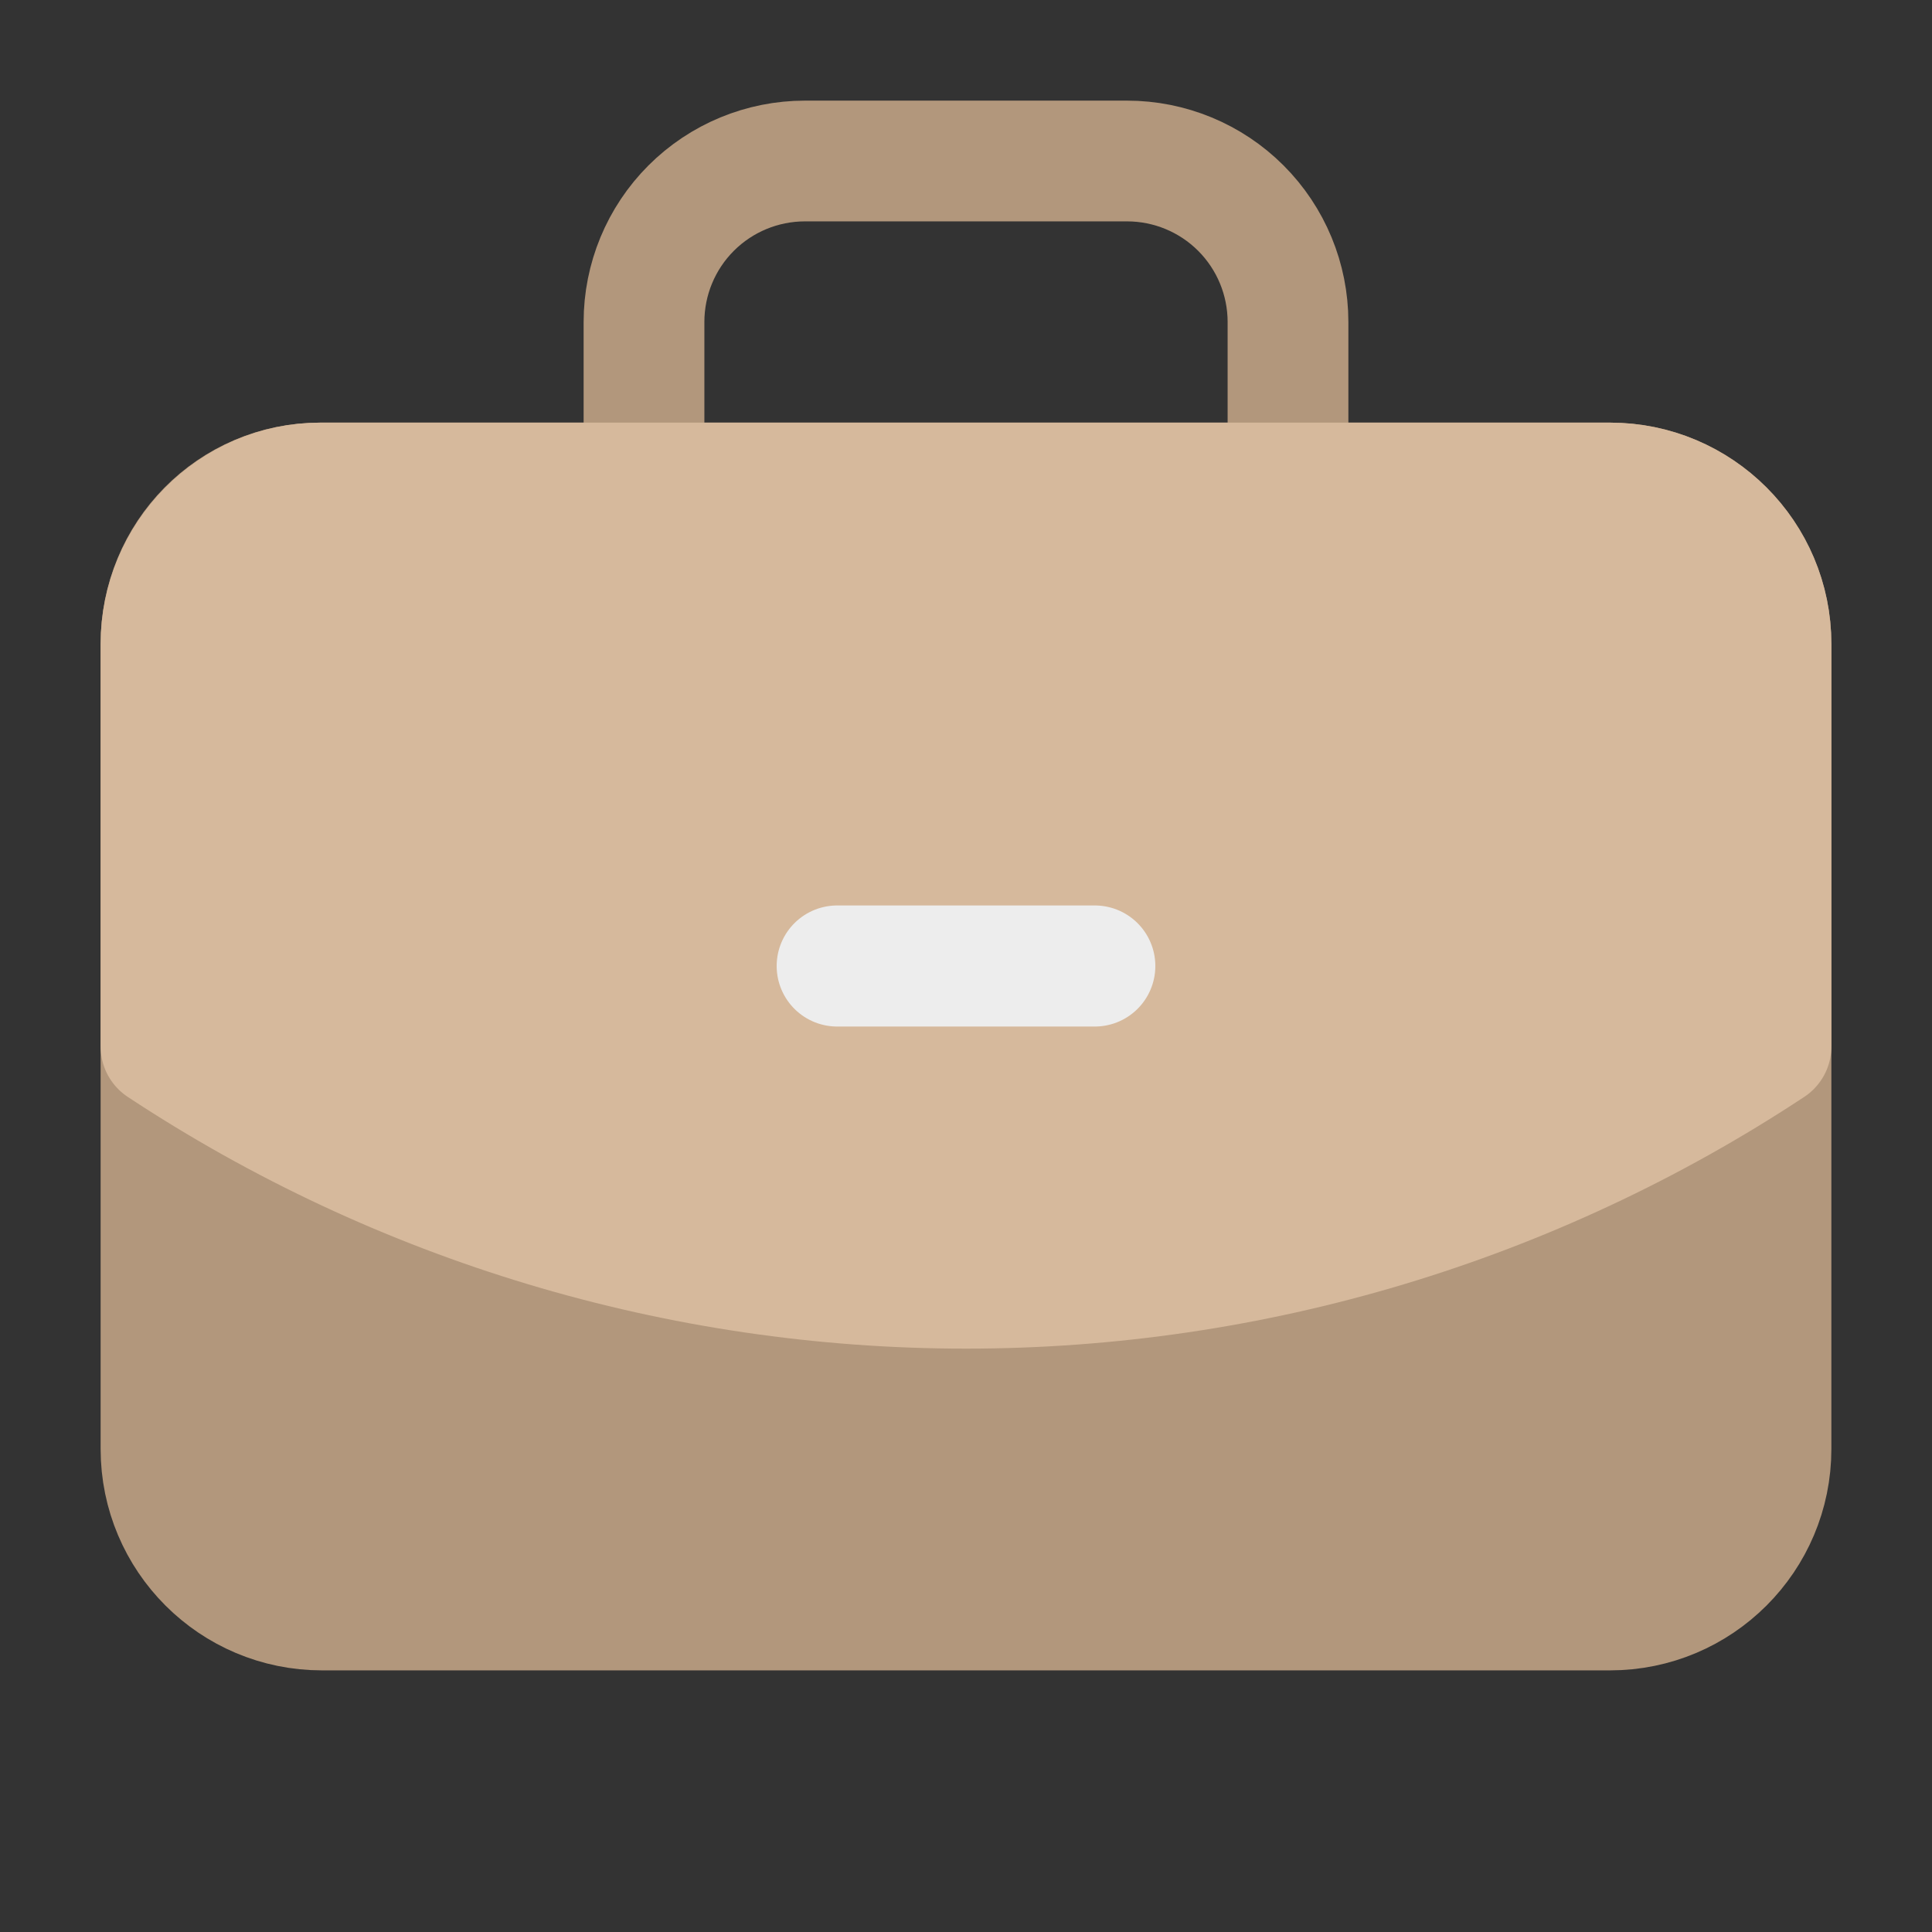
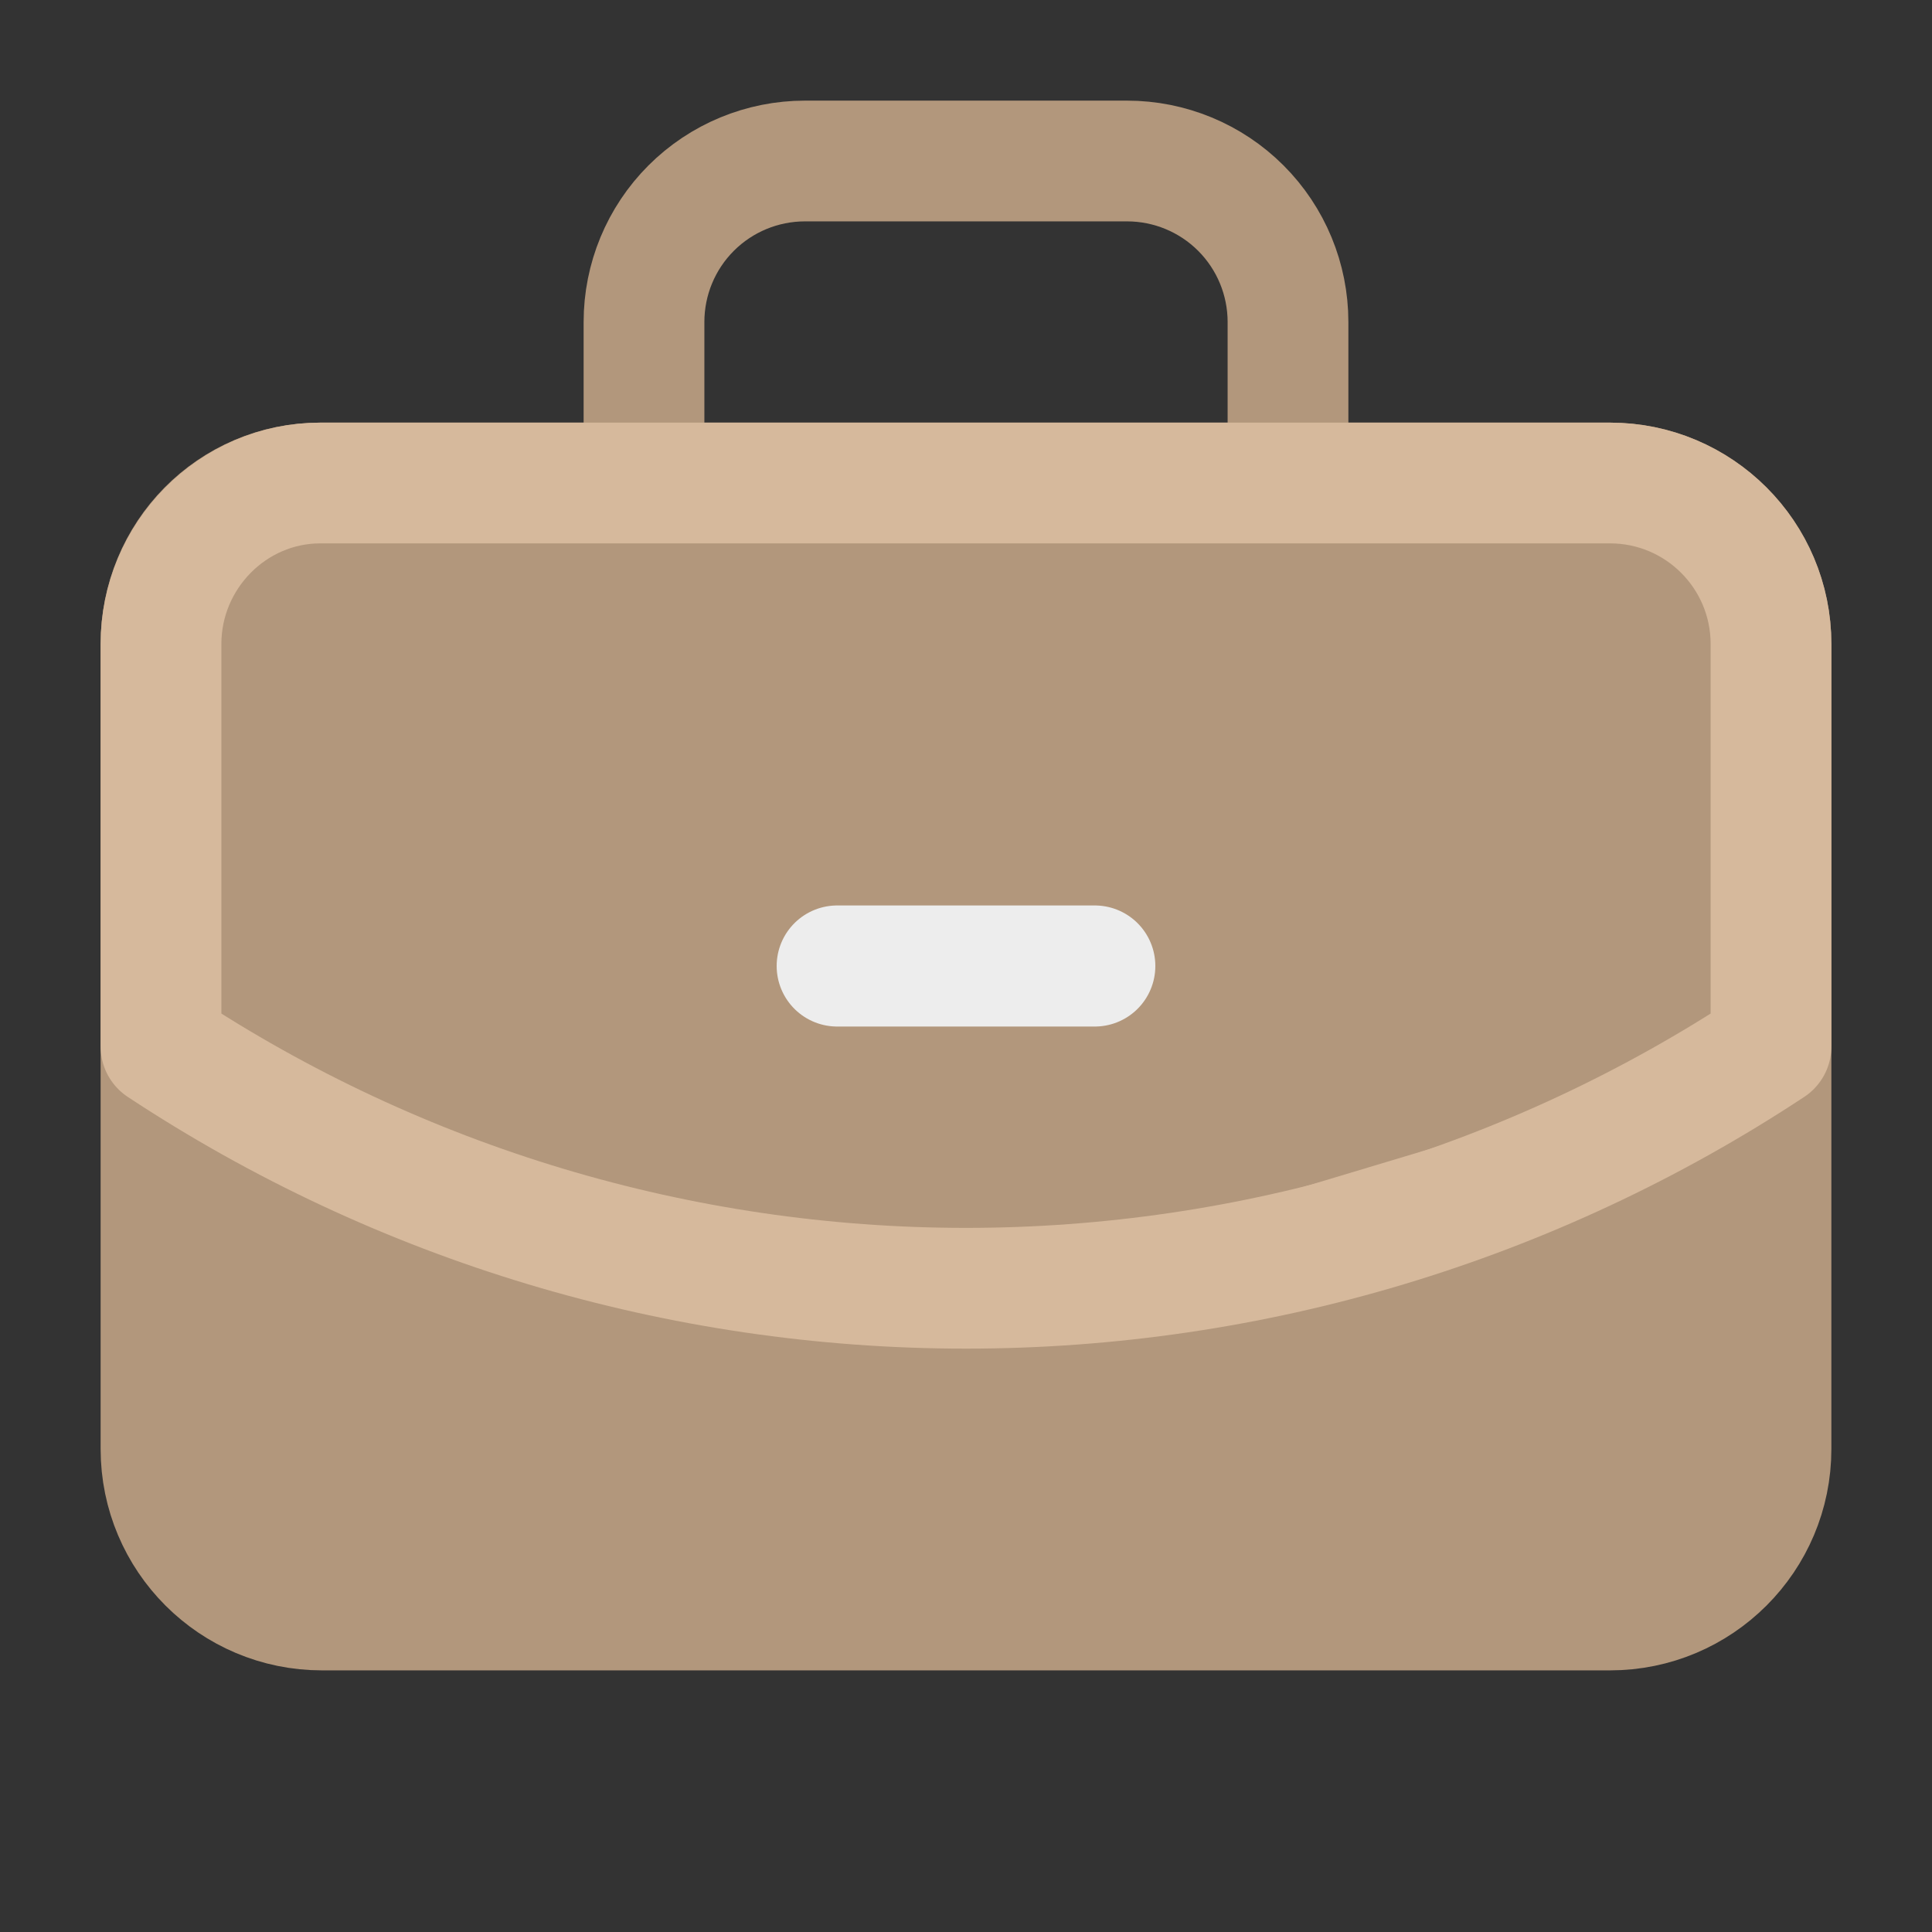
<svg xmlns="http://www.w3.org/2000/svg" width="30" height="30" viewBox="0 0 30 30" fill="none">
  <rect x="0" y="0" width="30" height="30" fill="#333333" stroke="none" />
  <path d="M20 7.5V5C20 4.337 19.737 3.701 19.268 3.232C18.799 2.763 18.163 2.5 17.5 2.5H12.5C11.837 2.5 11.201 2.763 10.732 3.232C10.263 3.701 10 4.337 10 5V7.5" stroke="#B2977C" stroke-width="1.875" stroke-linecap="round" stroke-linejoin="round" />
  <path d="M25 7.5L4.975 7.5C3.594 7.5 2.5 8.619 2.5 10V22.5C2.5 23.881 3.619 25 5 25H25C26.381 25 27.5 23.881 27.5 22.5V10C27.5 8.619 26.381 7.5 25 7.5Z" fill="#B2977C" stroke="#B2977C" stroke-width="1.875" stroke-linecap="round" stroke-linejoin="round" />
-   <path d="M27.5 16.25C23.791 18.699 19.445 20.004 15 20.004C10.556 20.004 6.209 18.699 2.5 16.25" fill="#D6B99C" />
+   <path d="M27.5 16.25C23.791 18.699 19.445 20.004 15 20.004" fill="#D6B99C" />
  <path d="M27.5 16.25C23.791 18.699 19.445 20.004 15 20.004C10.556 20.004 6.209 18.699 2.5 16.25L2.5 10V10C2.5 8.633 3.608 7.5 4.975 7.5V7.5H25V7.5C26.381 7.5 27.5 8.62 27.5 10V10L27.5 16.25Z" stroke="#D6B99C" stroke-width="1.875" stroke-linecap="round" stroke-linejoin="round" />
-   <rect x="3" y="8" width="24" height="9" fill="#D6B99C" />
  <path d="M13 15L17 15" stroke="#EDEDED" stroke-width="1.88" stroke-linecap="round" />
</svg>